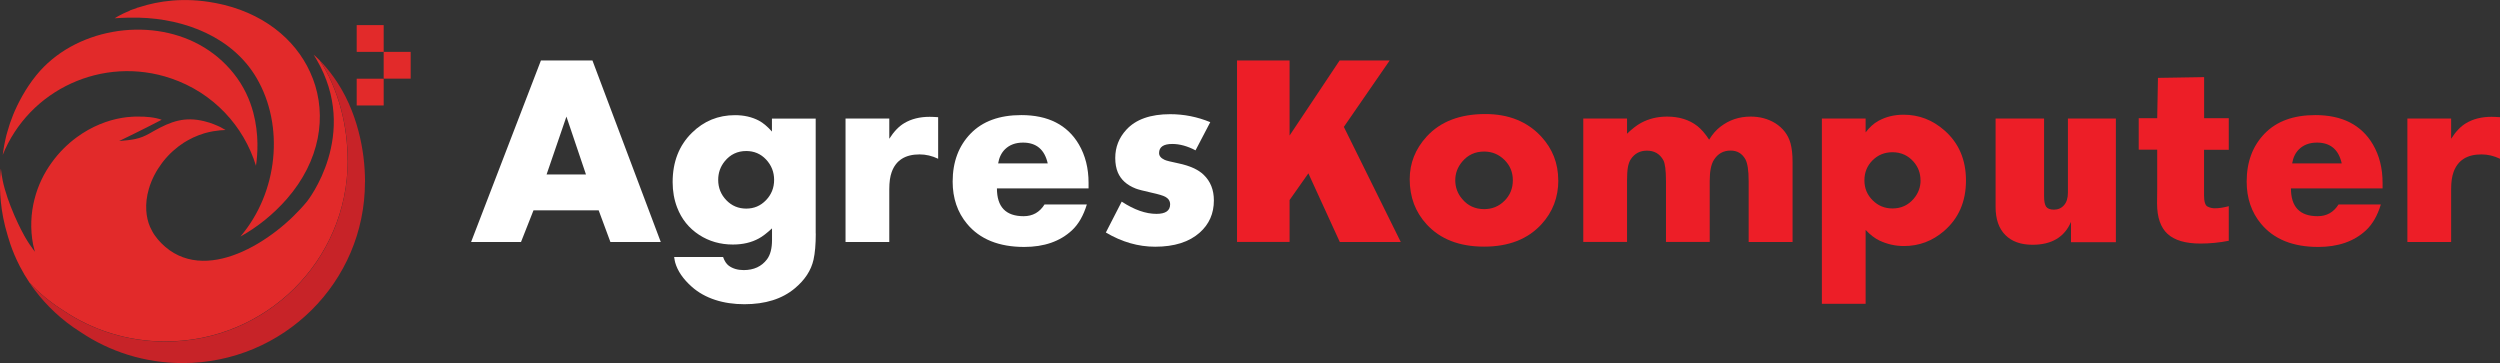
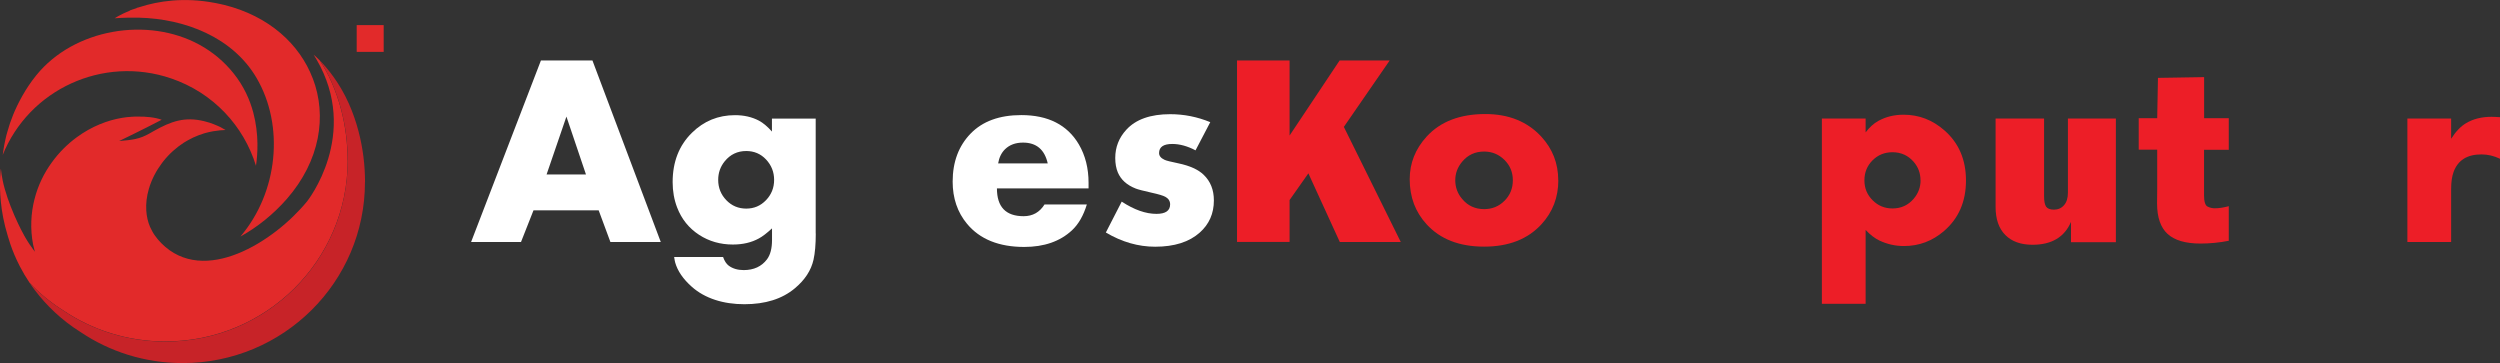
<svg xmlns="http://www.w3.org/2000/svg" id="Layer_1" data-name="Layer 1" viewBox="0 0 332.57 48.29">
  <rect x="0" y="0" width="332.57" height="48.29" fill="#333333" stroke="none" />
  <defs>
    <style>
      .cls-1 {
        fill: #c72328;
      }

      .cls-2 {
        fill: #fff;
      }

      .cls-3 {
        fill: #ed1e27;
      }

      .cls-4 {
        fill: #e22a2a;
      }
    </style>
  </defs>
  <g>
    <path class="cls-4" d="M22.76,10.43c5.64,1.92,9.68,6.36,11.29,11.62.23-1.52.41-4.17-.35-7.05-.46-1.73-1.26-3.53-2.61-5.22-1.28-1.61-2.83-2.88-4.54-3.82-6.9-3.79-16.72-2.13-21.72,4.05-.74.91-1.34,1.83-1.84,2.71-1.01,1.78-1.62,3.4-1.99,4.75-.11.33-.18.65-.25.95-.07.3-.13.58-.18.85-.08.5-.16.92-.2,1.28,0,.01,0,.02,0,.02-.01.04-.02.07-.03.09C3.85,11.9,13.69,7.34,22.76,10.43Z" />
    <path class="cls-4" d="M41.61,10.45c-1.73-4.57-5.83-8.31-11.76-9.79-.23-.06-.45-.11-.67-.15-.1-.02-.19-.04-.29-.06-.1-.02-.2-.04-.3-.06-4.16-.8-7.6-.22-9.94.53-.02,0-.04.01-.07.02-.08.02-.16.05-.23.07,0,0-.02,0-.02,0-.11.02-.16.03-.16.03,0,0,.02,0,.05.02-.63.22-.96.33-.96.33,0,0,.02,0,.07,0-1.34.54-2.07,1.04-2.07,1.04,1.14-.08,2.21-.1,3.23-.08,6.1.15,12.47,2.59,15.65,8.04,3.71,6.35,2.86,15.18-2.16,21.08,2.33-1.3,4.43-3.01,6.18-5.01,4.43-5.08,5.35-11.03,3.46-16Z" />
    <path class="cls-4" d="M46.25,21.35c0,13.29-10.86,24.07-24.25,24.07-5.04,0-9.72-1.52-13.59-4.13-1.74-1.09-3.23-2.35-4.48-3.68-.48-.71-.9-1.43-1.27-2.14-.54-1.04-.96-2.04-1.29-3.01-.13-.38-.25-.76-.35-1.12,0,0,0,0,0-.01-.5-1.62-.77-3.13-.9-4.43-.28-2.68,0-4.46,0-4.46.04.51.13,1.05.24,1.59.33,1.55.92,3.15,1.48,4.45.04.1.08.19.12.28h0c.61,1.4,1.17,2.42,1.28,2.61,0,0,0,.02.02.03h0s0,0,0,0c.03.06.07.12.1.18.36.63.8,1.27,1.28,1.91-.08-.31-.16-.62-.23-.93-.41-2.1-.3-4.2.18-6.06.47-1.87,1.29-3.5,2.28-4.86.99-1.38,2.13-2.49,3.34-3.38,1.98-1.45,4.1-2.27,6.06-2.59h.01c.43-.07.86-.12,1.28-.14.29-.02.57-.03.86-.02.99-.01,2.15.08,3.09.42-2.38,1.25-5.66,2.83-5.66,2.83,1.67-.15,2.66-.21,4.1-1.04.19-.11.38-.22.56-.32,2.21-1.23,4.03-1.93,6.69-1.27.98.24,1.67.57,2.13.78.45.24.67.38.67.38,0,0-.26.01-.75.05-.49.05-1.19.14-2.03.38-.48.14-.99.33-1.53.58-.22.1-.45.22-.68.35-.18.1-.37.21-.56.33-.96.63-1.92,1.45-2.75,2.51-.05.07-.11.14-.16.21-.75,1-1.38,2.18-1.74,3.44-.28.95-.4,1.94-.34,2.87.02.38.08.76.16,1.12.08.37.2.72.34,1.05.1.22.21.44.33.65.1.18.21.36.33.52.24.34.52.68.84,1,5.69,5.74,15.02-.22,19.39-5.56,0,0,7.11-8.9,1.23-18.93-.12-.2-.24-.39-.36-.59.03.03.35.29.81.76.54.82,1.08,1.78,1.56,2.87.53,1.19.96,2.43,1.29,3.7.58,2.21.86,4.5.86,6.75Z" />
    <path class="cls-1" d="M48.55,24.23c0,13.29-10.86,24.07-24.25,24.07-5.04,0-9.72-1.52-13.59-4.13-2.54-1.59-4.55-3.56-6.05-5.54-.26-.33-.49-.67-.72-1,1.25,1.32,2.74,2.59,4.48,3.68,3.87,2.61,8.55,4.13,13.59,4.13,13.39,0,24.25-10.78,24.25-24.07,0-2.25-.28-4.54-.86-6.75-.33-1.27-.76-2.51-1.29-3.7-.48-1.09-1.03-2.05-1.56-2.87.97.99,2.61,2.93,3.86,5.74.53,1.19.96,2.43,1.29,3.7.58,2.2.86,4.5.86,6.75Z" />
-     <rect class="cls-4" x="47.45" y="10.47" width="3.59" height="3.56" />
-     <rect class="cls-4" x="51.04" y="6.9" width="3.59" height="3.56" />
    <rect class="cls-4" x="47.45" y="3.34" width="3.59" height="3.56" />
  </g>
  <g>
    <path class="cls-2" d="M87.91,32.19h-6.71l-1.56-4.21h-8.67l-1.66,4.21h-6.64l9.29-24.15h6.85l9.09,24.15ZM77.95,23.21l-2.6-7.7-2.64,7.7h5.24Z" />
    <path class="cls-2" d="M108.52,31.06c0,1.44-.1,2.6-.3,3.49-.32,1.42-1.14,2.68-2.48,3.8-1.69,1.42-3.93,2.12-6.72,2.12s-5.25-.77-6.99-2.32c-1.16-1.03-1.89-2.1-2.21-3.22-.04-.12-.08-.37-.14-.74h6.51c.19.54.44.92.76,1.16.52.38,1.18.58,1.98.58,1.35,0,2.38-.48,3.1-1.43.45-.6.67-1.46.67-2.57v-1.55c-.69.64-1.28,1.09-1.75,1.34-.98.54-2.13.81-3.46.81-1.67,0-3.17-.43-4.49-1.29-1.35-.88-2.33-2.09-2.92-3.63-.4-1.04-.6-2.16-.6-3.38,0-2.69.85-4.88,2.56-6.56,1.59-1.57,3.5-2.35,5.74-2.35,1.19,0,2.25.24,3.18.73.55.29,1.13.78,1.73,1.45v-1.72h5.82v15.29ZM102.98,23.93c0-1.05-.36-1.95-1.07-2.71s-1.6-1.13-2.64-1.13c-1.16,0-2.11.45-2.85,1.35-.59.72-.88,1.55-.88,2.49,0,1.05.36,1.95,1.08,2.7.72.75,1.61,1.12,2.65,1.12s1.91-.37,2.63-1.12c.72-.75,1.08-1.65,1.08-2.7Z" />
-     <path class="cls-2" d="M124.8,21.12c-.81-.39-1.64-.58-2.47-.58-1.91,0-3.14.78-3.71,2.35-.21.57-.32,1.33-.32,2.28v7.02h-5.82V15.77h5.82v2.69c.61-.96,1.27-1.65,1.98-2.07.95-.57,2.08-.85,3.39-.85.31,0,.68.02,1.13.05v5.52Z" />
    <path class="cls-2" d="M144.81,25.06h-12.19c0,2.47,1.18,3.7,3.55,3.7,1.21,0,2.13-.52,2.78-1.56h5.63c-.45,1.48-1.11,2.63-1.98,3.44-1.58,1.47-3.7,2.21-6.35,2.21-3.37,0-5.91-1.03-7.61-3.08-1.27-1.53-1.91-3.4-1.91-5.61,0-2.62.8-4.75,2.39-6.39,1.59-1.64,3.84-2.46,6.74-2.46,3.57,0,6.13,1.3,7.66,3.9.86,1.47,1.29,3.17,1.29,5.11v.74ZM139.38,21.75c-.41-1.85-1.51-2.78-3.29-2.78-.99,0-1.78.29-2.39.88-.48.47-.79,1.1-.92,1.89h6.6Z" />
    <path class="cls-2" d="M161.48,26.66c0,1.75-.63,3.17-1.88,4.28-1.4,1.25-3.38,1.88-5.93,1.88-2.25,0-4.44-.63-6.56-1.89l2.11-4.11c1.66,1.09,3.2,1.63,4.62,1.63,1.21,0,1.82-.42,1.82-1.26,0-.44-.21-.77-.64-1.01-.27-.15-.88-.34-1.84-.55-1.07-.24-1.77-.42-2.1-.55-1.18-.46-1.97-1.18-2.38-2.15-.22-.53-.34-1.17-.34-1.91,0-1.44.49-2.69,1.47-3.76,1.26-1.38,3.21-2.07,5.84-2.07,1.83,0,3.6.35,5.33,1.06l-1.96,3.75c-1.08-.57-2.12-.85-3.1-.85-1.16,0-1.75.4-1.75,1.21,0,.37.24.67.71.89.21.11.84.27,1.87.48,1.52.32,2.64.83,3.35,1.52.91.87,1.36,2.01,1.36,3.4Z" />
    <path class="cls-3" d="M186.34,32.19h-8.11l-4.18-9.13-2.5,3.55v5.57h-6.99V8.04h6.99v9.99l6.66-9.99h6.66l-6.1,8.84,7.57,15.31Z" />
    <path class="cls-3" d="M207.3,23.98c0,2.28-.75,4.23-2.25,5.86-1.82,1.98-4.36,2.97-7.63,2.97s-5.83-.99-7.64-2.97c-1.5-1.63-2.25-3.63-2.25-6,0-2.13.75-4.03,2.26-5.68,1.83-1.99,4.43-2.99,7.8-2.99,3.1,0,5.58,1,7.43,2.99,1.51,1.63,2.27,3.57,2.27,5.82ZM201.25,23.98c0-1.07-.37-1.97-1.12-2.71s-1.65-1.11-2.7-1.11c-1.2,0-2.17.45-2.92,1.35-.61.72-.92,1.55-.92,2.47s.3,1.77.92,2.49c.75.9,1.73,1.35,2.92,1.35,1.07,0,1.97-.37,2.71-1.11s1.11-1.65,1.11-2.73Z" />
-     <path class="cls-3" d="M238.44,32.19h-5.82v-8.11c0-1.41-.15-2.38-.44-2.9-.44-.77-1.09-1.15-1.96-1.15-.97,0-1.71.42-2.23,1.25-.37.59-.55,1.52-.55,2.79v8.11h-5.82v-8.11c0-1.41-.12-2.33-.35-2.76-.47-.85-1.2-1.27-2.18-1.27-.91,0-1.62.37-2.12,1.1-.19.26-.32.62-.41,1.07-.08.45-.12,1.08-.12,1.86v8.11h-5.82V15.77h5.82v2.02c.68-.66,1.31-1.14,1.88-1.45,1.03-.55,2.17-.83,3.44-.83,1.62,0,2.96.42,4.04,1.26.54.43,1.06,1.03,1.56,1.81.45-.73.95-1.31,1.51-1.73,1.17-.9,2.5-1.34,4.01-1.34,1.23,0,2.32.29,3.28.88,1.03.65,1.7,1.53,2.02,2.64.19.67.28,1.51.28,2.51v10.67Z" />
    <path class="cls-3" d="M261.53,24.01c0,2.8-.97,5.04-2.92,6.72-1.54,1.33-3.32,2-5.32,2-1.17,0-2.26-.25-3.29-.74-.59-.28-1.2-.75-1.82-1.4v9.82h-5.82V15.77h5.82v1.84c.52-.68,1.08-1.19,1.68-1.52.99-.55,2.11-.83,3.38-.83,2.04,0,3.85.7,5.44,2.1,1.9,1.67,2.85,3.89,2.85,6.65ZM255.48,23.99c0-.93-.29-1.74-.88-2.43-.74-.87-1.69-1.31-2.85-1.31-1.04,0-1.93.36-2.65,1.08-.72.72-1.08,1.61-1.08,2.66s.36,1.92,1.09,2.65c.73.73,1.61,1.09,2.64,1.09,1.16,0,2.11-.44,2.84-1.31.6-.71.9-1.52.9-2.43Z" />
    <path class="cls-3" d="M281.47,15.77v16.45h-5.97v-2.7c-.87,2.03-2.58,3.04-5.11,3.04-1.56,0-2.77-.43-3.63-1.3s-1.29-2.11-1.29-3.73v-11.76h6.45v10.35c0,.65.09,1.1.27,1.37.18.26.53.4,1.04.4.55,0,1-.2,1.34-.59.35-.39.52-.95.52-1.66v-9.87h6.37Z" />
    <path class="cls-3" d="M296.49,15.74v4.19h-3.29v6.07c0,.83.16,1.33.47,1.48.31.16.64.23.97.23.52,0,1.13-.09,1.85-.28v4.6c-1.27.25-2.53.37-3.76.37-1.99,0-3.45-.43-4.38-1.28-.93-.85-1.4-2.21-1.4-4.08l.02-1.93v-5.2h-2.46v-4.19h2.46l.1-5.36,6.14-.1v5.46h3.29Z" />
-     <path class="cls-3" d="M316.95,25.06h-12.19c0,2.47,1.18,3.7,3.55,3.7,1.21,0,2.13-.52,2.78-1.56h5.63c-.45,1.48-1.11,2.63-1.98,3.44-1.58,1.47-3.7,2.21-6.35,2.21-3.37,0-5.91-1.03-7.61-3.08-1.27-1.53-1.91-3.4-1.91-5.61,0-2.62.8-4.75,2.39-6.39,1.59-1.64,3.84-2.46,6.74-2.46,3.57,0,6.13,1.3,7.66,3.9.86,1.47,1.29,3.17,1.29,5.11v.74ZM311.52,21.75c-.41-1.85-1.51-2.78-3.29-2.78-.99,0-1.78.29-2.39.88-.48.47-.79,1.1-.92,1.89h6.6Z" />
    <path class="cls-3" d="M332.57,21.12c-.81-.39-1.64-.58-2.47-.58-1.91,0-3.14.78-3.71,2.35-.21.57-.32,1.33-.32,2.28v7.02h-5.82V15.77h5.82v2.69c.61-.96,1.27-1.65,1.98-2.07.95-.57,2.08-.85,3.39-.85.31,0,.68.02,1.13.05v5.52Z" />
  </g>
</svg>